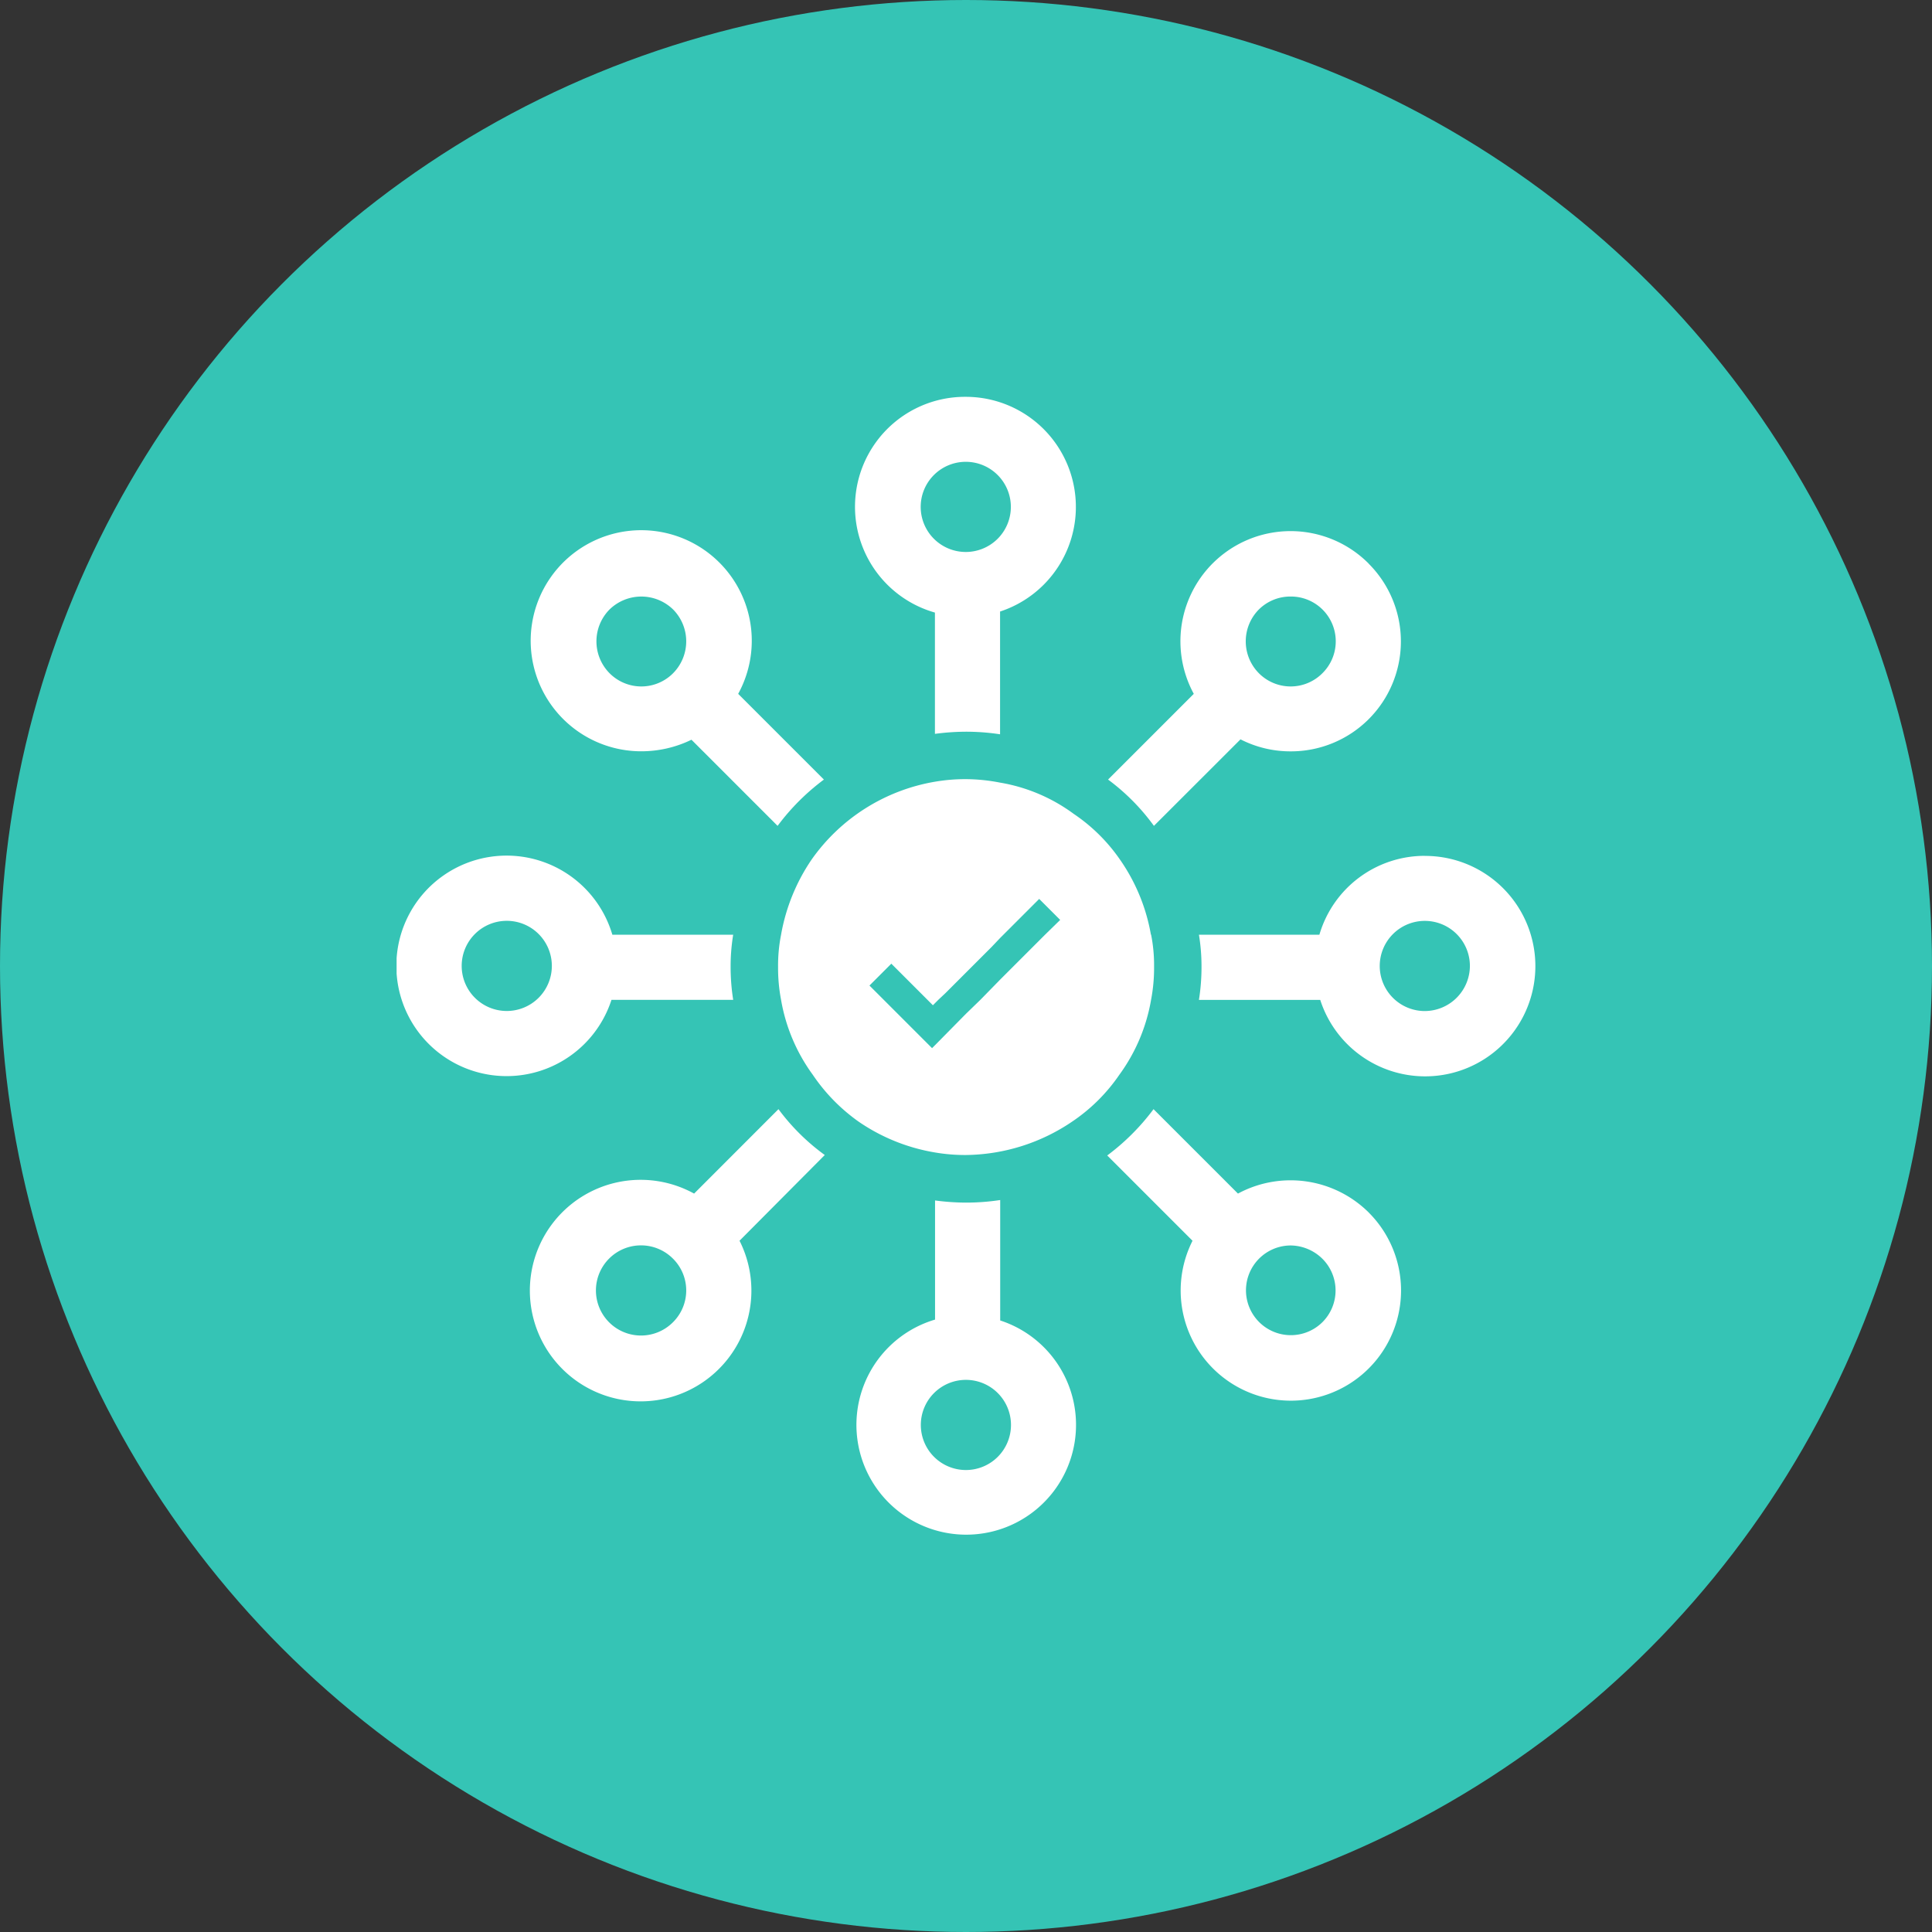
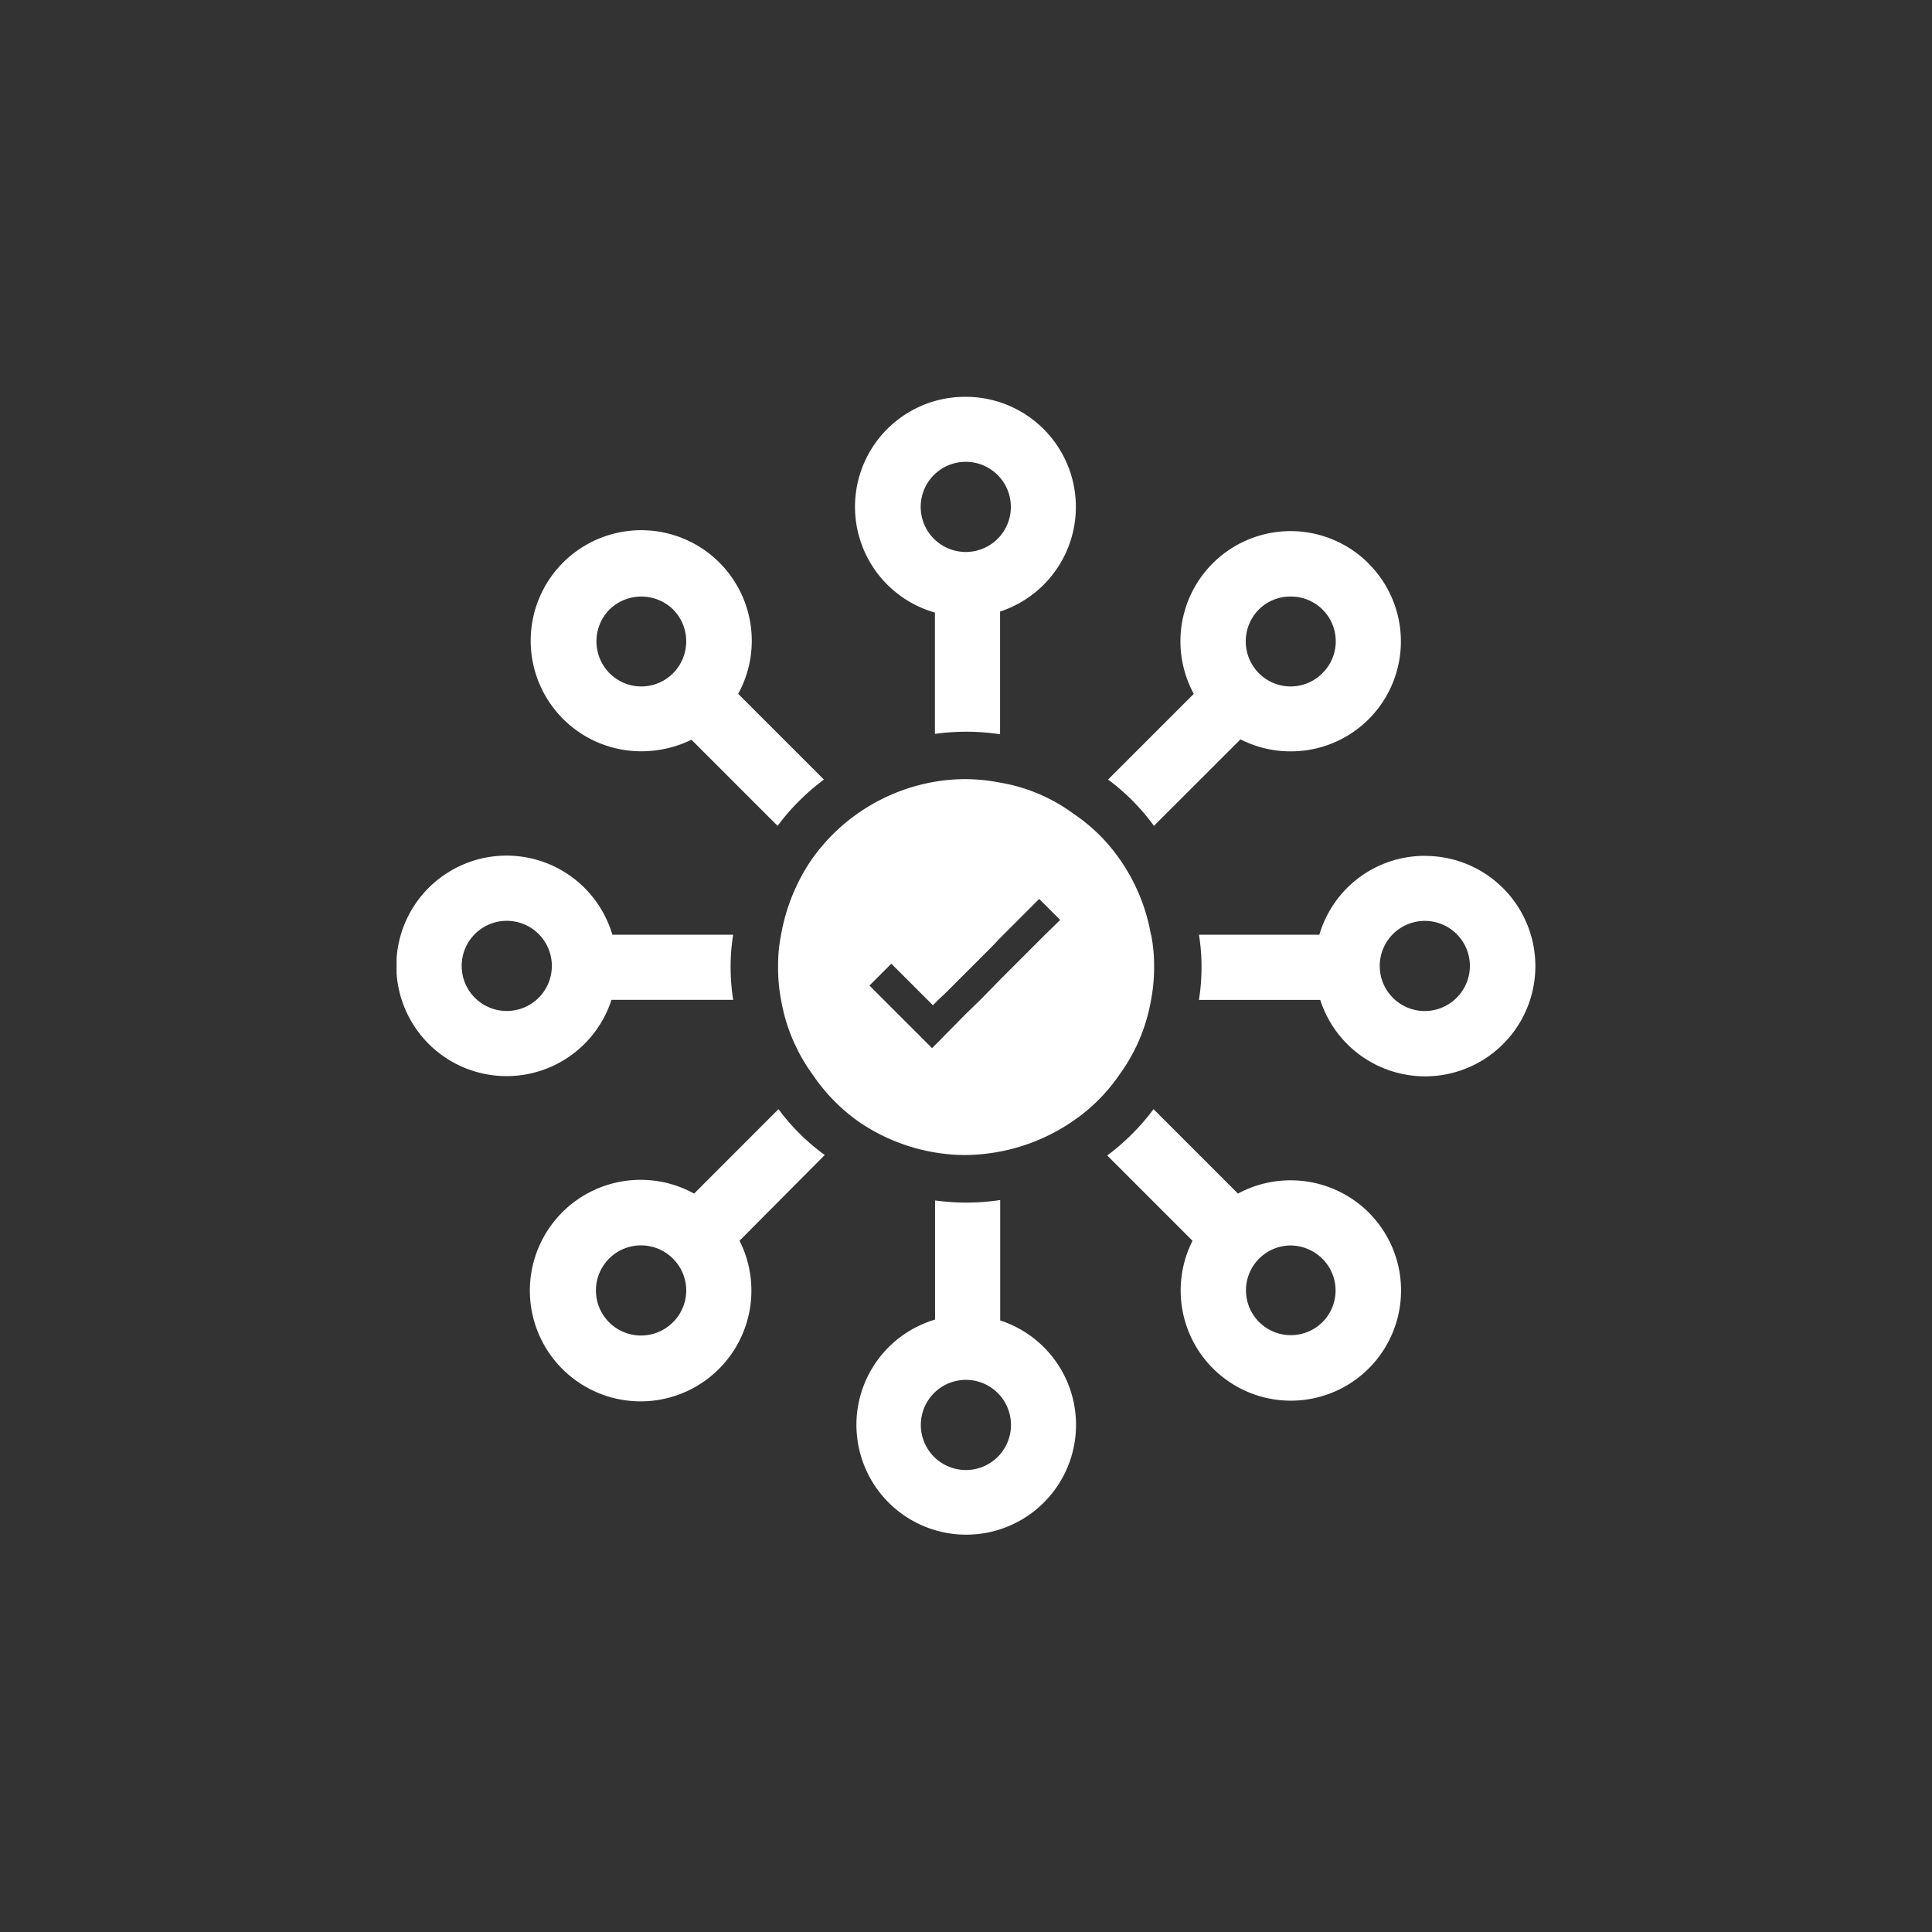
<svg xmlns="http://www.w3.org/2000/svg" width="60" height="60" viewBox="0 0 60 60">
  <rect x="0" y="0" width="60" height="60" fill="#333333" stroke="none" />
  <defs>
    <clipPath id="clip-path">
      <rect id="Rectangle_5271" data-name="Rectangle 5271" width="35.366" height="35.352" fill="#fff" />
    </clipPath>
  </defs>
  <g id="Group_31425" data-name="Group 31425" transform="translate(-801 -4168)">
-     <circle id="Ellipse_1898" data-name="Ellipse 1898" cx="30" cy="30" r="30" transform="translate(801 4168)" fill="#35c4b5" />
    <g id="Group_31446" data-name="Group 31446" transform="translate(813.317 4180.324)">
      <g id="Group_31445" data-name="Group 31445" transform="translate(0 0)" clip-path="url(#clip-path)">
        <path id="Path_45238" data-name="Path 45238" d="M15.2,22.48V18.74a7.036,7.036,0,0,1-1.065.08,7.386,7.386,0,0,1-.958-.067v3.7a3.41,3.41,0,1,0,2.023.027m-1.065,4.645a1.4,1.4,0,1,1,1.4-1.4,1.4,1.4,0,0,1-1.4,1.4" transform="translate(3.545 6.204)" fill="#fff" />
        <path id="Path_45239" data-name="Path 45239" d="M14.131,0a3.415,3.415,0,0,0-.958,6.7v3.767a7.386,7.386,0,0,1,.958-.067,7.037,7.037,0,0,1,1.065.08V6.668A3.419,3.419,0,0,0,14.131,0m0,4.818a1.4,1.4,0,1,1,1.4-1.4,1.4,1.4,0,0,1-1.4,1.4" transform="translate(3.545 0)" fill="#fff" />
        <path id="Path_45240" data-name="Path 45240" d="M25.735,10.71a3.406,3.406,0,0,0-3.274,2.449H18.72a6.066,6.066,0,0,1,.08,1,6.519,6.519,0,0,1-.08,1.025h3.767a3.423,3.423,0,1,0,3.248-4.472m0,4.818a1.4,1.4,0,1,1,1.4-1.4,1.406,1.406,0,0,1-1.4,1.4" transform="translate(6.197 3.545)" fill="#fff" />
        <path id="Path_45241" data-name="Path 45241" d="M10.449,13.159H6.7a3.424,3.424,0,1,0-.027,2.023h3.78a6.52,6.52,0,0,1-.08-1.025,6.066,6.066,0,0,1,.08-1M3.421,15.528a1.4,1.4,0,1,1,1.4-1.4,1.4,1.4,0,0,1-1.4,1.4" transform="translate(0 3.545)" fill="#fff" />
        <path id="Path_45242" data-name="Path 45242" d="M12.258,18.044A6.631,6.631,0,0,1,10.82,16.62L8.2,19.242a3.44,3.44,0,1,0,1.411,1.464ZM7.546,23.235a1.4,1.4,0,1,1,0-1.97,1.39,1.39,0,0,1,0,1.97" transform="translate(1.039 5.502)" fill="#fff" />
        <path id="Path_45243" data-name="Path 45243" d="M24.693,4.141a3.421,3.421,0,0,0-5.431,4.046L16.6,10.849a6.631,6.631,0,0,1,1.424,1.438L20.713,9.6a3.4,3.4,0,0,0,1.557.373,3.414,3.414,0,0,0,2.422-5.83M23.255,7.548a1.39,1.39,0,0,1-1.97,0,1.406,1.406,0,0,1,0-1.983,1.389,1.389,0,0,1,.985-.4,1.391,1.391,0,0,1,.985,2.383" transform="translate(5.495 1.037)" fill="#fff" />
        <path id="Path_45244" data-name="Path 45244" d="M24.7,19.828a3.445,3.445,0,0,0-4.06-.586L18.018,16.62a7.007,7.007,0,0,1-1.438,1.438l2.649,2.649a3.422,3.422,0,1,0,5.471-.878m-1.438,3.407a1.393,1.393,0,1,1-.985-2.383,1.427,1.427,0,0,1,.985.413,1.39,1.39,0,0,1,0,1.97" transform="translate(5.489 5.502)" fill="#fff" />
        <path id="Path_45245" data-name="Path 45245" d="M9.569,8.187A3.433,3.433,0,1,0,6.561,9.971a3.557,3.557,0,0,0,1.557-.359l2.675,2.675a7.007,7.007,0,0,1,1.438-1.438ZM7.546,7.548a1.39,1.39,0,0,1-1.97,0,1.406,1.406,0,0,1,0-1.983,1.414,1.414,0,0,1,1.97,0,1.406,1.406,0,0,1,0,1.983" transform="translate(1.039 1.037)" fill="#fff" />
        <path id="Path_45246" data-name="Path 45246" d="M20.48,13.752a5.808,5.808,0,0,0-.958-2.329A5.418,5.418,0,0,0,18.084,10a5.341,5.341,0,0,0-2.289-.972A5.664,5.664,0,0,0,14.73,8.92a5.586,5.586,0,0,0-.958.08,5.887,5.887,0,0,0-3.833,2.422,5.982,5.982,0,0,0-.945,2.329,4.886,4.886,0,0,0-.093,1,5.244,5.244,0,0,0,.093,1.025A5.521,5.521,0,0,0,9.978,18.1,5.672,5.672,0,0,0,11.4,19.555a5.9,5.9,0,0,0,2.369.958,5.586,5.586,0,0,0,.958.08,5.983,5.983,0,0,0,3.328-1.052A5.469,5.469,0,0,0,19.5,18.1a5.521,5.521,0,0,0,.985-2.329,5.244,5.244,0,0,0,.093-1.025,4.887,4.887,0,0,0-.093-1m-3.288,0-1.025,1.025-.373.373-.612.626-.453.439-.958.972-.093.093-1.438-1.438-.506-.506.679-.679.506.506.612.612.173.173.067-.067.106-.106.213-.2,1.438-1.438.266-.28,1.211-1.211.652.652Z" transform="translate(2.946 2.953)" fill="#fff" />
      </g>
    </g>
  </g>
</svg>